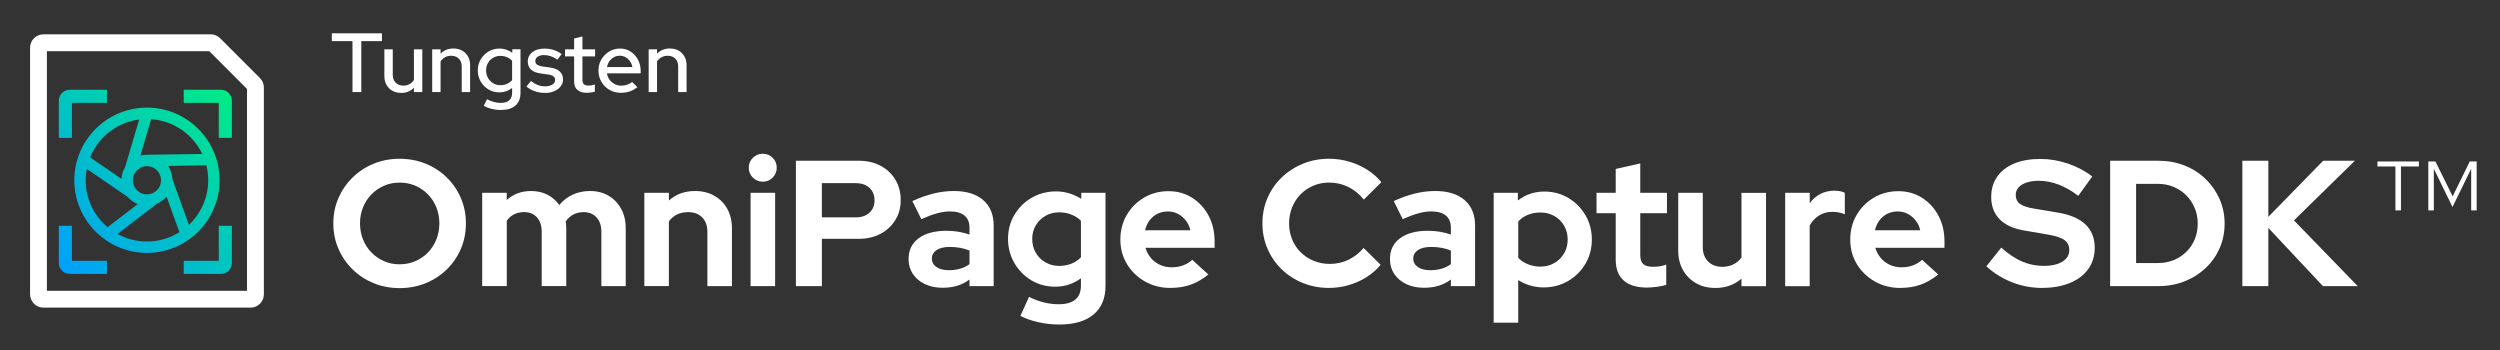
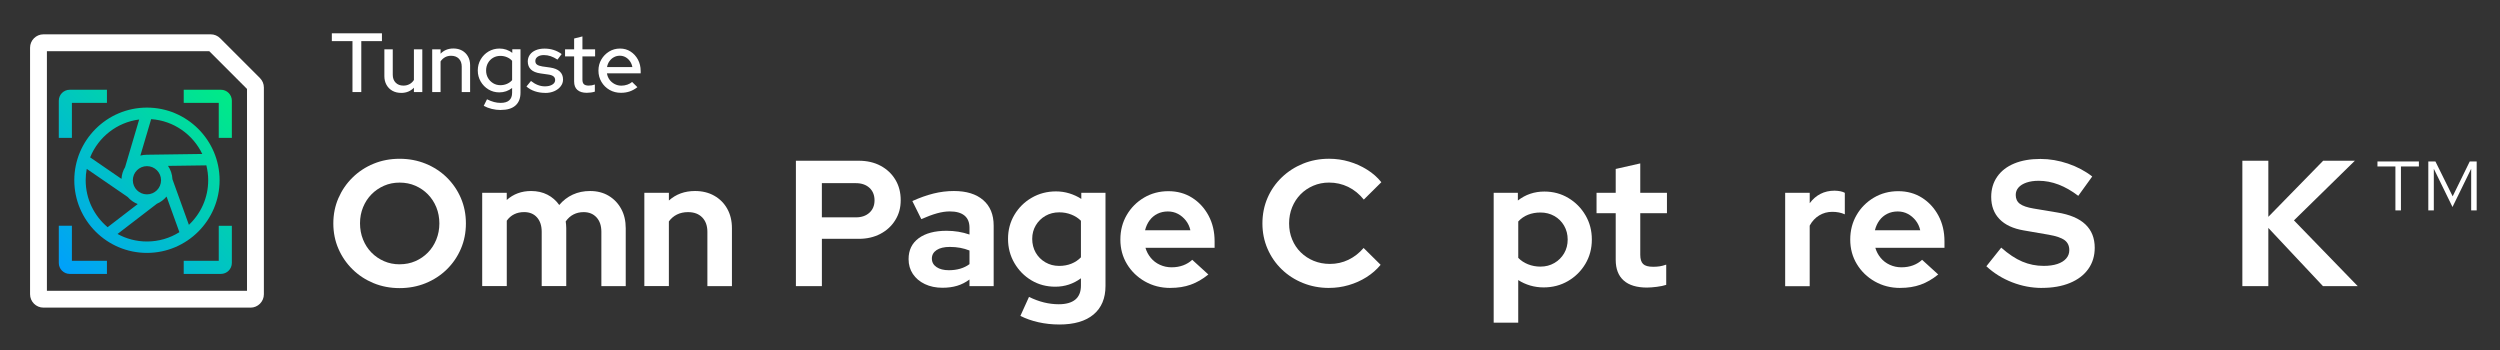
<svg xmlns="http://www.w3.org/2000/svg" id="Layer_1" viewBox="0 0 1171 164">
  <rect x="0" y="0" width="1171" height="164" fill="#333333" stroke="none" />
  <defs>
    <style>
      .cls-1 {
        fill: #fff;
      }

      .cls-2 {
        fill: url(#linear-gradient);
      }
    </style>
    <linearGradient id="linear-gradient" x1="27.74" y1="125.5" x2="108.4" y2="44.84" gradientUnits="userSpaceOnUse">
      <stop offset="0" stop-color="#00a0fb" />
      <stop offset="1" stop-color="#00eb86" />
    </linearGradient>
  </defs>
  <g>
    <path class="cls-1" d="M165.1,43.12v-23.86h-9.67v-3.66h23.47v3.66h-9.67v23.86h-4.13Z" />
    <path class="cls-1" d="M187.9,43.51c-1.55,0-2.91-.33-4.09-.98-1.18-.65-2.1-1.58-2.77-2.77-.67-1.19-1-2.55-1-4.07v-12.58h3.93v11.91c0,1.55.45,2.78,1.36,3.7.9.92,2.12,1.38,3.64,1.38,1.05,0,2-.23,2.85-.69.85-.46,1.54-1.11,2.06-1.95v-14.35h3.93v20.01h-3.93v-2.04c-1.55,1.63-3.54,2.44-5.98,2.44Z" />
    <path class="cls-1" d="M202.44,43.12v-20.01h3.93v2.04c1.55-1.62,3.55-2.44,6.01-2.44,1.55,0,2.9.33,4.07.98,1.17.66,2.08,1.57,2.75,2.75.67,1.18,1,2.54,1,4.09v12.58h-3.93v-11.91c0-1.57-.45-2.81-1.34-3.72-.89-.9-2.11-1.36-3.66-1.36-1.05,0-1.99.23-2.81.69-.83.46-1.53,1.11-2.1,1.95v14.35h-3.93Z" />
    <path class="cls-1" d="M234.6,51.53c-1.44,0-2.86-.17-4.25-.51-1.39-.34-2.65-.83-3.77-1.45l1.53-3.07c1.15.58,2.25,1,3.28,1.28,1.03.28,2.06.41,3.09.41,1.78,0,3.13-.39,4.03-1.18s1.36-1.97,1.36-3.54v-2.28c-1.73,1.39-3.73,2.08-6.01,2.08-1.86,0-3.55-.46-5.07-1.38-1.52-.92-2.73-2.16-3.64-3.71-.9-1.56-1.36-3.28-1.36-5.17s.46-3.65,1.38-5.21c.92-1.56,2.14-2.79,3.68-3.7,1.53-.9,3.24-1.36,5.13-1.36,1.1,0,2.16.17,3.16.51,1.01.34,1.95.85,2.81,1.53v-1.69h3.85v20.32c0,2.62-.79,4.62-2.36,6.01-1.57,1.39-3.85,2.08-6.84,2.08ZM234.36,39.9c1.13,0,2.17-.21,3.13-.63.96-.42,1.75-1,2.38-1.73v-9.04c-.6-.71-1.39-1.27-2.36-1.69-.97-.42-2.02-.63-3.14-.63-1.26,0-2.39.29-3.4.88-1.01.59-1.81,1.4-2.4,2.44-.59,1.04-.88,2.21-.88,3.52s.29,2.44.88,3.48c.59,1.04,1.4,1.86,2.42,2.48,1.02.62,2.15.92,3.38.92Z" />
    <path class="cls-1" d="M255.35,43.51c-1.73,0-3.35-.26-4.85-.77-1.51-.51-2.81-1.25-3.91-2.22l2.12-2.59c1.05.84,2.12,1.47,3.22,1.89,1.1.42,2.2.63,3.3.63,1.42,0,2.57-.27,3.46-.81.89-.54,1.34-1.25,1.34-2.14,0-.73-.26-1.31-.79-1.73-.52-.42-1.34-.71-2.44-.86l-3.62-.51c-2.02-.29-3.52-.9-4.5-1.85s-1.47-2.2-1.47-3.77c0-1.18.33-2.23.98-3.14.65-.92,1.57-1.62,2.75-2.12,1.18-.5,2.54-.75,4.09-.75s2.9.2,4.23.61c1.32.41,2.6,1.05,3.83,1.95l-1.97,2.59c-1.13-.73-2.2-1.27-3.22-1.61-1.02-.34-2.07-.51-3.14-.51-1.21,0-2.18.26-2.91.77-.73.51-1.1,1.17-1.1,1.99,0,.76.26,1.33.79,1.71.52.38,1.35.66,2.48.85l3.66.51c1.99.29,3.5.9,4.52,1.85,1.02.94,1.53,2.2,1.53,3.77,0,1.18-.37,2.25-1.12,3.2-.75.96-1.74,1.71-2.99,2.26-1.24.55-2.67.83-4.27.83Z" />
    <path class="cls-1" d="M274.85,43.47c-1.91,0-3.38-.45-4.4-1.34-1.02-.89-1.53-2.21-1.53-3.97v-11.75h-4.25v-3.3h4.25v-5.07l3.89-.98v6.05h5.94v3.3h-5.94v10.89c0,1,.23,1.71.69,2.14.46.43,1.21.65,2.26.65.55,0,1.04-.04,1.47-.12s.9-.21,1.4-.39v3.34c-.52.18-1.13.32-1.83.41-.69.09-1.34.14-1.95.14Z" />
    <path class="cls-1" d="M290.85,43.47c-1.97,0-3.74-.45-5.33-1.36s-2.85-2.15-3.79-3.73c-.94-1.59-1.42-3.35-1.42-5.29s.45-3.68,1.36-5.23c.9-1.55,2.12-2.78,3.64-3.72,1.52-.93,3.22-1.4,5.11-1.4s3.48.47,4.93,1.4c1.45.93,2.61,2.19,3.46,3.77.85,1.59,1.28,3.37,1.28,5.37v1.06h-15.8c.18,1.13.58,2.12,1.2,2.97.62.85,1.41,1.53,2.38,2.04.97.51,2.02.77,3.14.77,1,0,1.94-.16,2.83-.47.89-.31,1.64-.73,2.24-1.26l2.48,2.44c-1.13.89-2.32,1.55-3.58,1.99-1.26.43-2.63.65-4.13.65ZM284.33,31.41h11.87c-.18-1.02-.56-1.93-1.12-2.73-.56-.8-1.25-1.43-2.06-1.89-.81-.46-1.72-.69-2.71-.69s-1.91.23-2.75.69c-.84.46-1.54,1.08-2.1,1.87-.56.79-.94,1.7-1.12,2.75Z" />
-     <path class="cls-1" d="M303.83,43.12v-20.01h3.93v2.04c1.55-1.62,3.55-2.44,6.01-2.44,1.55,0,2.9.33,4.07.98,1.17.66,2.08,1.57,2.75,2.75.67,1.18,1,2.54,1,4.09v12.58h-3.93v-11.91c0-1.57-.45-2.81-1.34-3.72-.89-.9-2.11-1.36-3.66-1.36-1.05,0-1.99.23-2.81.69-.83.46-1.53,1.11-2.1,1.95v14.35h-3.93Z" />
    <path class="cls-1" d="M1122.01,98.54v-20.58h-8.41v-2.33h19.41v2.33h-8.41v20.58h-2.58ZM1137.42,98.54v-22.91h3.33l8.08,16.33,8-16.33h3.25v22.91h-2.58v-19.49l-8.75,17.91-8.75-17.91v19.49h-2.58Z" />
  </g>
  <path class="cls-1" d="M117.33,144.09H20.35c-3.46,0-6.27-2.81-6.27-6.27V22.35c0-3.46,2.81-6.27,6.27-6.27h78.34c1.68,0,3.25.65,4.43,1.84l18.64,18.64c1.18,1.18,1.84,2.76,1.84,4.43v96.84c0,3.46-2.81,6.27-6.27,6.27ZM21.97,136.2h93.73V41.66l-17.69-17.69H21.97v112.23Z" />
  <g>
    <path class="cls-1" d="M187.18,134.95c-4.36,0-8.42-.77-12.17-2.31-3.75-1.54-7.04-3.69-9.86-6.46-2.83-2.77-5.04-5.99-6.63-9.65-1.59-3.66-2.39-7.62-2.39-11.87s.8-8.21,2.39-11.87c1.59-3.66,3.8-6.88,6.63-9.65,2.82-2.77,6.11-4.92,9.86-6.46,3.75-1.54,7.8-2.31,12.17-2.31s8.43.77,12.21,2.31c3.78,1.54,7.08,3.69,9.9,6.46,2.82,2.77,5.02,5.99,6.59,9.65,1.57,3.66,2.35,7.62,2.35,11.87s-.78,8.21-2.35,11.87c-1.57,3.66-3.76,6.88-6.59,9.65-2.83,2.77-6.13,4.92-9.9,6.46-3.78,1.54-7.85,2.31-12.21,2.31ZM187.18,123.79c2.69,0,5.15-.49,7.38-1.47,2.24-.98,4.2-2.32,5.87-4.03,1.68-1.71,2.99-3.73,3.94-6.08s1.43-4.87,1.43-7.55-.48-5.27-1.43-7.59c-.95-2.32-2.27-4.33-3.94-6.04s-3.64-3.05-5.87-4.03c-2.24-.98-4.7-1.47-7.38-1.47s-5.06.49-7.3,1.47c-2.24.98-4.2,2.32-5.88,4.03-1.68,1.71-2.99,3.72-3.94,6.04-.95,2.32-1.43,4.83-1.43,7.51s.47,5.29,1.43,7.64c.95,2.35,2.27,4.38,3.94,6.08,1.68,1.71,3.64,3.05,5.88,4.03,2.24.98,4.67,1.47,7.3,1.47Z" />
    <path class="cls-1" d="M225.86,134.03v-43.72h11.5v3.36c3.13-2.8,6.94-4.2,11.41-4.2,2.85,0,5.4.57,7.64,1.72,2.24,1.15,4.08,2.76,5.54,4.83,1.79-2.12,3.9-3.75,6.34-4.87,2.43-1.12,5.13-1.68,8.1-1.68,3.3,0,6.2.74,8.68,2.22,2.49,1.48,4.45,3.52,5.88,6.13,1.43,2.6,2.14,5.64,2.14,9.1v27.1h-11.41v-25.43c0-2.85-.75-5.11-2.27-6.76-1.51-1.65-3.52-2.47-6.04-2.47-1.74,0-3.31.36-4.74,1.09-1.43.73-2.64,1.82-3.65,3.27.06.5.11,1.01.17,1.51.06.5.08,1.06.08,1.68v27.1h-11.5v-25.43c0-2.85-.74-5.11-2.22-6.76-1.48-1.65-3.48-2.47-6-2.47-1.74,0-3.29.33-4.66,1.01-1.37.67-2.53,1.68-3.48,3.02v30.63h-11.5Z" />
    <path class="cls-1" d="M301.81,134.03v-43.72h11.5v3.61c3.3-2.96,7.38-4.45,12.25-4.45,3.41,0,6.42.74,9.02,2.22,2.6,1.48,4.63,3.52,6.08,6.13s2.18,5.64,2.18,9.1v27.1h-11.5v-25.43c0-2.85-.81-5.11-2.43-6.76-1.62-1.65-3.83-2.47-6.63-2.47-1.96,0-3.69.38-5.2,1.13-1.51.75-2.77,1.83-3.78,3.23v30.29h-11.5Z" />
-     <path class="cls-1" d="M357.27,85.11c-1.79,0-3.33-.64-4.62-1.93-1.29-1.29-1.93-2.82-1.93-4.62s.64-3.4,1.93-4.66c1.29-1.26,2.83-1.89,4.62-1.89s3.4.63,4.66,1.89c1.26,1.26,1.89,2.81,1.89,4.66s-.63,3.33-1.89,4.62c-1.26,1.29-2.81,1.93-4.66,1.93ZM351.57,134.03v-43.72h11.5v43.72h-11.5Z" />
    <path class="cls-1" d="M372.8,134.03v-58.74h29.45c3.86,0,7.26.78,10.2,2.35,2.94,1.57,5.25,3.73,6.92,6.5,1.68,2.77,2.52,5.97,2.52,9.61s-.84,6.57-2.52,9.31c-1.68,2.74-4,4.9-6.96,6.46-2.97,1.57-6.35,2.35-10.15,2.35h-17.29v22.15h-12.17ZM384.96,101.81h15.95c2.63,0,4.74-.73,6.33-2.18,1.59-1.45,2.39-3.38,2.39-5.79s-.8-4.42-2.39-5.87c-1.59-1.45-3.71-2.18-6.33-2.18h-15.95v16.03Z" />
    <path class="cls-1" d="M441.52,134.79c-3.13,0-5.9-.57-8.31-1.72-2.41-1.15-4.28-2.73-5.62-4.74-1.34-2.01-2.01-4.33-2.01-6.97,0-4.2,1.58-7.45,4.74-9.78,3.16-2.32,7.51-3.48,13.05-3.48,3.8,0,7.38.59,10.74,1.76v-3.19c0-2.52-.78-4.42-2.35-5.71-1.57-1.29-3.86-1.93-6.88-1.93-1.85,0-3.83.29-5.96.88s-4.59,1.5-7.38,2.73l-4.2-8.47c3.47-1.57,6.78-2.74,9.94-3.53,3.16-.78,6.33-1.17,9.52-1.17,5.88,0,10.45,1.41,13.72,4.24,3.27,2.83,4.91,6.81,4.91,11.96v28.36h-11.33v-3.11c-1.79,1.34-3.72,2.32-5.79,2.94-2.07.62-4.34.92-6.8.92ZM436.49,121.11c0,1.68.73,3.01,2.18,3.99,1.45.98,3.38,1.47,5.79,1.47,1.9,0,3.66-.24,5.29-.71,1.62-.47,3.08-1.19,4.36-2.14v-6.38c-1.4-.56-2.85-.98-4.36-1.26-1.51-.28-3.13-.42-4.87-.42-2.63,0-4.69.49-6.17,1.47s-2.22,2.31-2.22,3.99Z" />
    <path class="cls-1" d="M496.15,151.99c-3.36,0-6.6-.35-9.73-1.05s-5.96-1.69-8.47-2.98l4.03-8.89c2.4,1.17,4.75,2.04,7.05,2.6,2.29.56,4.59.84,6.88.84,3.41,0,6-.73,7.76-2.18,1.76-1.46,2.64-3.64,2.64-6.54v-3.44c-3.58,2.63-7.58,3.94-12,3.94-4.14,0-7.88-.99-11.2-2.98-3.33-1.99-5.99-4.69-7.97-8.1-1.99-3.41-2.98-7.19-2.98-11.33s.99-7.89,2.98-11.24c1.99-3.36,4.68-6.03,8.1-8.01,3.41-1.98,7.22-2.98,11.41-2.98,2.12,0,4.2.31,6.21.92,2.01.62,3.89,1.48,5.62,2.6v-2.85h11.33v43.64c0,5.76-1.86,10.21-5.58,13.34-3.72,3.13-9.08,4.7-16.07,4.7ZM496.07,124.55c2.12,0,4.06-.35,5.79-1.05,1.73-.7,3.22-1.69,4.45-2.98v-17.12c-1.23-1.23-2.73-2.2-4.49-2.89-1.76-.7-3.65-1.05-5.66-1.05-2.41,0-4.56.55-6.46,1.64-1.9,1.09-3.41,2.57-4.53,4.45-1.12,1.88-1.68,3.99-1.68,6.33s.55,4.56,1.64,6.46c1.09,1.9,2.6,3.41,4.53,4.53,1.93,1.12,4.07,1.68,6.42,1.68Z" />
    <path class="cls-1" d="M548.18,134.87c-4.36,0-8.32-1.01-11.87-3.02-3.55-2.01-6.36-4.73-8.43-8.14-2.07-3.41-3.1-7.24-3.1-11.5s.99-8.08,2.98-11.5c1.99-3.41,4.69-6.12,8.1-8.14,3.41-2.01,7.22-3.02,11.41-3.02s7.92,1.04,11.16,3.1c3.24,2.07,5.8,4.87,7.68,8.39,1.87,3.52,2.81,7.53,2.81,12v3.02h-32.39c.5,1.74,1.33,3.3,2.48,4.7,1.15,1.4,2.57,2.49,4.28,3.27,1.71.79,3.54,1.18,5.5,1.18s3.76-.31,5.41-.92c1.65-.62,3.06-1.48,4.24-2.6l7.55,6.88c-2.68,2.18-5.44,3.78-8.27,4.78-2.83,1.01-6,1.51-9.52,1.51ZM536.35,107.85h21.23c-.39-1.73-1.11-3.26-2.14-4.57-1.04-1.31-2.27-2.35-3.69-3.1-1.43-.76-3.01-1.13-4.74-1.13s-3.41.36-4.87,1.09c-1.46.73-2.67,1.75-3.65,3.06-.98,1.32-1.69,2.87-2.14,4.66Z" />
    <path class="cls-1" d="M622.53,134.87c-4.36,0-8.45-.77-12.25-2.31-3.81-1.54-7.12-3.68-9.94-6.42-2.83-2.74-5.04-5.94-6.63-9.61s-2.39-7.62-2.39-11.87.8-8.29,2.39-11.96,3.82-6.87,6.67-9.61c2.85-2.74,6.17-4.88,9.94-6.42,3.78-1.54,7.85-2.31,12.21-2.31,3.24,0,6.38.45,9.4,1.34,3.02.89,5.83,2.15,8.43,3.78,2.6,1.62,4.83,3.58,6.67,5.87l-8.22,8.14c-2.13-2.63-4.57-4.62-7.34-5.96-2.77-1.34-5.75-2.01-8.94-2.01-2.63,0-5.09.49-7.38,1.47-2.29.98-4.28,2.32-5.96,4.03-1.68,1.71-2.99,3.72-3.94,6.04-.95,2.32-1.43,4.85-1.43,7.59s.47,5.19,1.43,7.51c.95,2.32,2.29,4.34,4.03,6.04,1.73,1.71,3.76,3.04,6.08,3.99,2.32.95,4.85,1.43,7.59,1.43,3.08,0,5.96-.64,8.64-1.93,2.68-1.29,5.06-3.13,7.13-5.54l7.97,7.89c-1.85,2.24-4.06,4.17-6.63,5.79-2.57,1.62-5.36,2.87-8.35,3.73-2.99.87-6.06,1.3-9.19,1.3Z" />
-     <path class="cls-1" d="M667,134.79c-3.13,0-5.9-.57-8.31-1.72-2.41-1.15-4.28-2.73-5.62-4.74-1.34-2.01-2.01-4.33-2.01-6.97,0-4.2,1.58-7.45,4.74-9.78,3.16-2.32,7.51-3.48,13.05-3.48,3.8,0,7.38.59,10.74,1.76v-3.19c0-2.52-.78-4.42-2.35-5.71-1.57-1.29-3.86-1.93-6.88-1.93-1.85,0-3.83.29-5.96.88-2.13.59-4.59,1.5-7.38,2.73l-4.2-8.47c3.47-1.57,6.78-2.74,9.94-3.53,3.16-.78,6.34-1.17,9.53-1.17,5.87,0,10.45,1.41,13.72,4.24,3.27,2.83,4.91,6.81,4.91,11.96v28.36h-11.33v-3.11c-1.79,1.34-3.72,2.32-5.79,2.94-2.07.62-4.34.92-6.8.92ZM661.97,121.11c0,1.68.73,3.01,2.18,3.99,1.46.98,3.38,1.47,5.79,1.47,1.9,0,3.66-.24,5.29-.71,1.62-.47,3.08-1.19,4.36-2.14v-6.38c-1.4-.56-2.85-.98-4.36-1.26-1.51-.28-3.13-.42-4.87-.42-2.63,0-4.69.49-6.17,1.47-1.48.98-2.22,2.31-2.22,3.99Z" />
    <path class="cls-1" d="M699.64,151.15v-60.84h11.33v3.61c3.58-2.8,7.72-4.2,12.42-4.2,4.14,0,7.89,1.01,11.24,3.02,3.36,2.01,6.03,4.71,8.01,8.1,1.99,3.39,2.98,7.17,2.98,11.37s-1.01,7.99-3.02,11.37c-2.01,3.38-4.73,6.07-8.14,8.06-3.41,1.99-7.22,2.98-11.41,2.98-2.18,0-4.28-.29-6.29-.88-2.01-.59-3.89-1.44-5.62-2.56v19.97h-11.5ZM721.55,124.88c2.41,0,4.57-.56,6.5-1.68,1.93-1.12,3.45-2.63,4.57-4.53,1.12-1.9,1.68-4.06,1.68-6.46s-.56-4.57-1.68-6.5c-1.12-1.93-2.64-3.44-4.57-4.53-1.93-1.09-4.1-1.64-6.5-1.64-2.13,0-4.07.35-5.83,1.05s-3.29,1.75-4.57,3.15v17.03c1.23,1.29,2.75,2.29,4.57,3.02,1.82.73,3.76,1.09,5.83,1.09Z" />
    <path class="cls-1" d="M771.56,134.7c-4.87,0-8.55-1.1-11.03-3.32-2.49-2.21-3.73-5.44-3.73-9.69v-21.82h-8.98v-9.57h8.98v-11.16l11.5-2.6v13.76h12.5v9.57h-12.5v19.47c0,2.01.45,3.46,1.34,4.32.89.87,2.46,1.3,4.7,1.3,1.12,0,2.14-.07,3.06-.21s1.94-.41,3.06-.8v9.48c-1.18.39-2.64.7-4.41.92-1.76.22-3.26.34-4.49.34Z" />
-     <path class="cls-1" d="M803.36,134.87c-3.36,0-6.34-.74-8.94-2.22-2.6-1.48-4.64-3.54-6.12-6.17-1.48-2.63-2.22-5.65-2.22-9.06v-27.1h11.5v25.43c0,2.8.83,5.03,2.48,6.71,1.65,1.68,3.87,2.52,6.67,2.52,1.9,0,3.62-.38,5.16-1.13,1.54-.76,2.81-1.83,3.82-3.23v-30.29h11.5v43.72h-11.5v-3.52c-3.36,2.91-7.47,4.36-12.34,4.36Z" />
    <path class="cls-1" d="M836.17,134.03v-43.72h11.5v4.87c1.4-1.9,3.08-3.36,5.03-4.36,1.96-1.01,4.17-1.51,6.63-1.51,2.12.06,3.72.39,4.78,1.01v10.07c-.84-.39-1.76-.68-2.77-.88-1.01-.2-2.04-.29-3.11-.29-2.24,0-4.28.56-6.12,1.68-1.85,1.12-3.33,2.71-4.45,4.78v28.36h-11.5Z" />
    <path class="cls-1" d="M890.05,134.87c-4.36,0-8.32-1.01-11.87-3.02s-6.36-4.73-8.43-8.14c-2.07-3.41-3.1-7.24-3.1-11.5s.99-8.08,2.98-11.5c1.98-3.41,4.68-6.12,8.1-8.14,3.41-2.01,7.22-3.02,11.41-3.02s7.92,1.04,11.16,3.1c3.24,2.07,5.8,4.87,7.68,8.39,1.87,3.52,2.81,7.53,2.81,12v3.02h-32.39c.5,1.74,1.33,3.3,2.48,4.7,1.15,1.4,2.57,2.49,4.28,3.27,1.71.79,3.54,1.18,5.5,1.18s3.76-.31,5.41-.92c1.65-.62,3.06-1.48,4.24-2.6l7.55,6.88c-2.69,2.18-5.44,3.78-8.27,4.78-2.83,1.01-6,1.51-9.52,1.51ZM878.21,107.85h21.23c-.39-1.73-1.1-3.26-2.14-4.57-1.04-1.31-2.27-2.35-3.69-3.1-1.43-.76-3.01-1.13-4.74-1.13s-3.41.36-4.87,1.09c-1.46.73-2.67,1.75-3.65,3.06-.98,1.32-1.69,2.87-2.14,4.66Z" />
    <path class="cls-1" d="M956.42,134.87c-4.76,0-9.4-.88-13.93-2.64-4.53-1.76-8.56-4.26-12.08-7.51l6.96-8.73c3.41,3.02,6.7,5.2,9.86,6.54,3.16,1.34,6.5,2.01,10.03,2.01,2.46,0,4.59-.29,6.38-.88,1.79-.59,3.17-1.44,4.15-2.56.98-1.12,1.47-2.43,1.47-3.94,0-2.01-.73-3.57-2.18-4.66-1.46-1.09-3.94-1.94-7.47-2.56l-11.66-2.01c-4.98-.84-8.77-2.6-11.37-5.29-2.6-2.68-3.9-6.15-3.9-10.4,0-3.64.94-6.8,2.81-9.48,1.87-2.69,4.53-4.74,7.97-6.17,3.44-1.43,7.54-2.14,12.29-2.14,4.31,0,8.6.73,12.88,2.18,4.28,1.46,8.07,3.47,11.37,6.04l-6.54,9.06c-6.16-4.7-12.34-7.05-18.55-7.05-2.18,0-4.08.28-5.71.84-1.62.56-2.87,1.33-3.73,2.31-.87.98-1.3,2.14-1.3,3.48,0,1.79.64,3.18,1.93,4.15s3.44,1.72,6.46,2.22l11.08,1.85c5.87.95,10.26,2.81,13.17,5.58,2.91,2.77,4.36,6.42,4.36,10.95,0,3.81-1.01,7.12-3.02,9.94-2.01,2.83-4.88,5.01-8.6,6.54-3.72,1.54-8.1,2.31-13.13,2.31Z" />
-     <path class="cls-1" d="M988.39,134.03v-58.74h22.57c4.42,0,8.5.74,12.25,2.22,3.75,1.48,7.02,3.57,9.82,6.25,2.8,2.69,4.99,5.82,6.59,9.4,1.59,3.58,2.39,7.44,2.39,11.58s-.78,8.06-2.35,11.58c-1.57,3.52-3.76,6.62-6.59,9.27-2.83,2.66-6.11,4.73-9.86,6.21-3.75,1.48-7.83,2.22-12.25,2.22h-22.57ZM1000.56,123.21h10.24c2.63,0,5.08-.46,7.34-1.38,2.27-.92,4.25-2.22,5.96-3.9,1.71-1.68,3.02-3.64,3.94-5.88.92-2.24,1.38-4.67,1.38-7.3s-.48-5.08-1.43-7.34c-.95-2.27-2.27-4.24-3.94-5.92-1.68-1.68-3.65-2.99-5.92-3.94s-4.71-1.43-7.34-1.43h-10.24v37.09Z" />
    <path class="cls-1" d="M1050.32,134.03v-58.74h12.17v26.27l25.68-26.27h14.85l-28.53,27.94,29.87,30.8h-16.28l-25.59-27.27v27.27h-12.17Z" />
  </g>
  <path class="cls-2" d="M27.54,64.59v-17.43c0-2.82,2.3-5.12,5.12-5.12h17.43v6.14h-16.41v16.41h-6.14ZM86.05,48.18h16.41v16.41h6.14v-17.43c0-2.82-2.3-5.12-5.12-5.12h-17.43v6.14ZM102.46,105.75v16.41h-16.41v6.14h17.43c2.82,0,5.12-2.3,5.12-5.12v-17.43h-6.14ZM50.09,122.16h-16.41v-16.41h-6.14v17.43c0,2.82,2.3,5.12,5.12,5.12h17.43v-6.14ZM68.83,118.46c-18.77,0-34.03-15.27-34.03-34.03s15.27-34.03,34.03-34.03,34.03,15.27,34.03,34.03-15.27,34.03-34.03,34.03ZM55.05,109.59c4.09,2.25,8.79,3.53,13.77,3.53,5.58,0,10.8-1.6,15.21-4.37l-6.02-16.69c-1.21,1.45-2.76,2.62-4.52,3.37l-18.44,14.16ZM40.63,79.1c-.33,1.73-.5,3.51-.5,5.33,0,8.82,4,16.72,10.28,21.99l14.11-10.84c-1.83-.71-3.44-1.85-4.7-3.3l-19.19-13.18ZM80.77,83.94l7.71,21.38c5.56-5.24,9.04-12.66,9.04-20.88,0-2.41-.3-4.75-.86-6.99l-17.97.25c1.23,1.79,1.98,3.94,2.08,6.25ZM68.83,77.82c-3.64,0-6.61,2.96-6.61,6.61s2.96,6.61,6.61,6.61,6.61-2.96,6.61-6.61-2.96-6.61-6.61-6.61ZM42.22,73.71l14.68,10.08c.11-2,.71-3.88,1.69-5.5l6.6-22.32c-10.44,1.33-19.15,8.29-22.97,17.74ZM70.8,55.81l-5.05,17.07c.98-.26,2-.4,3.06-.4l25.93-.36c-4.35-9.11-13.36-15.59-23.94-16.31Z" />
</svg>